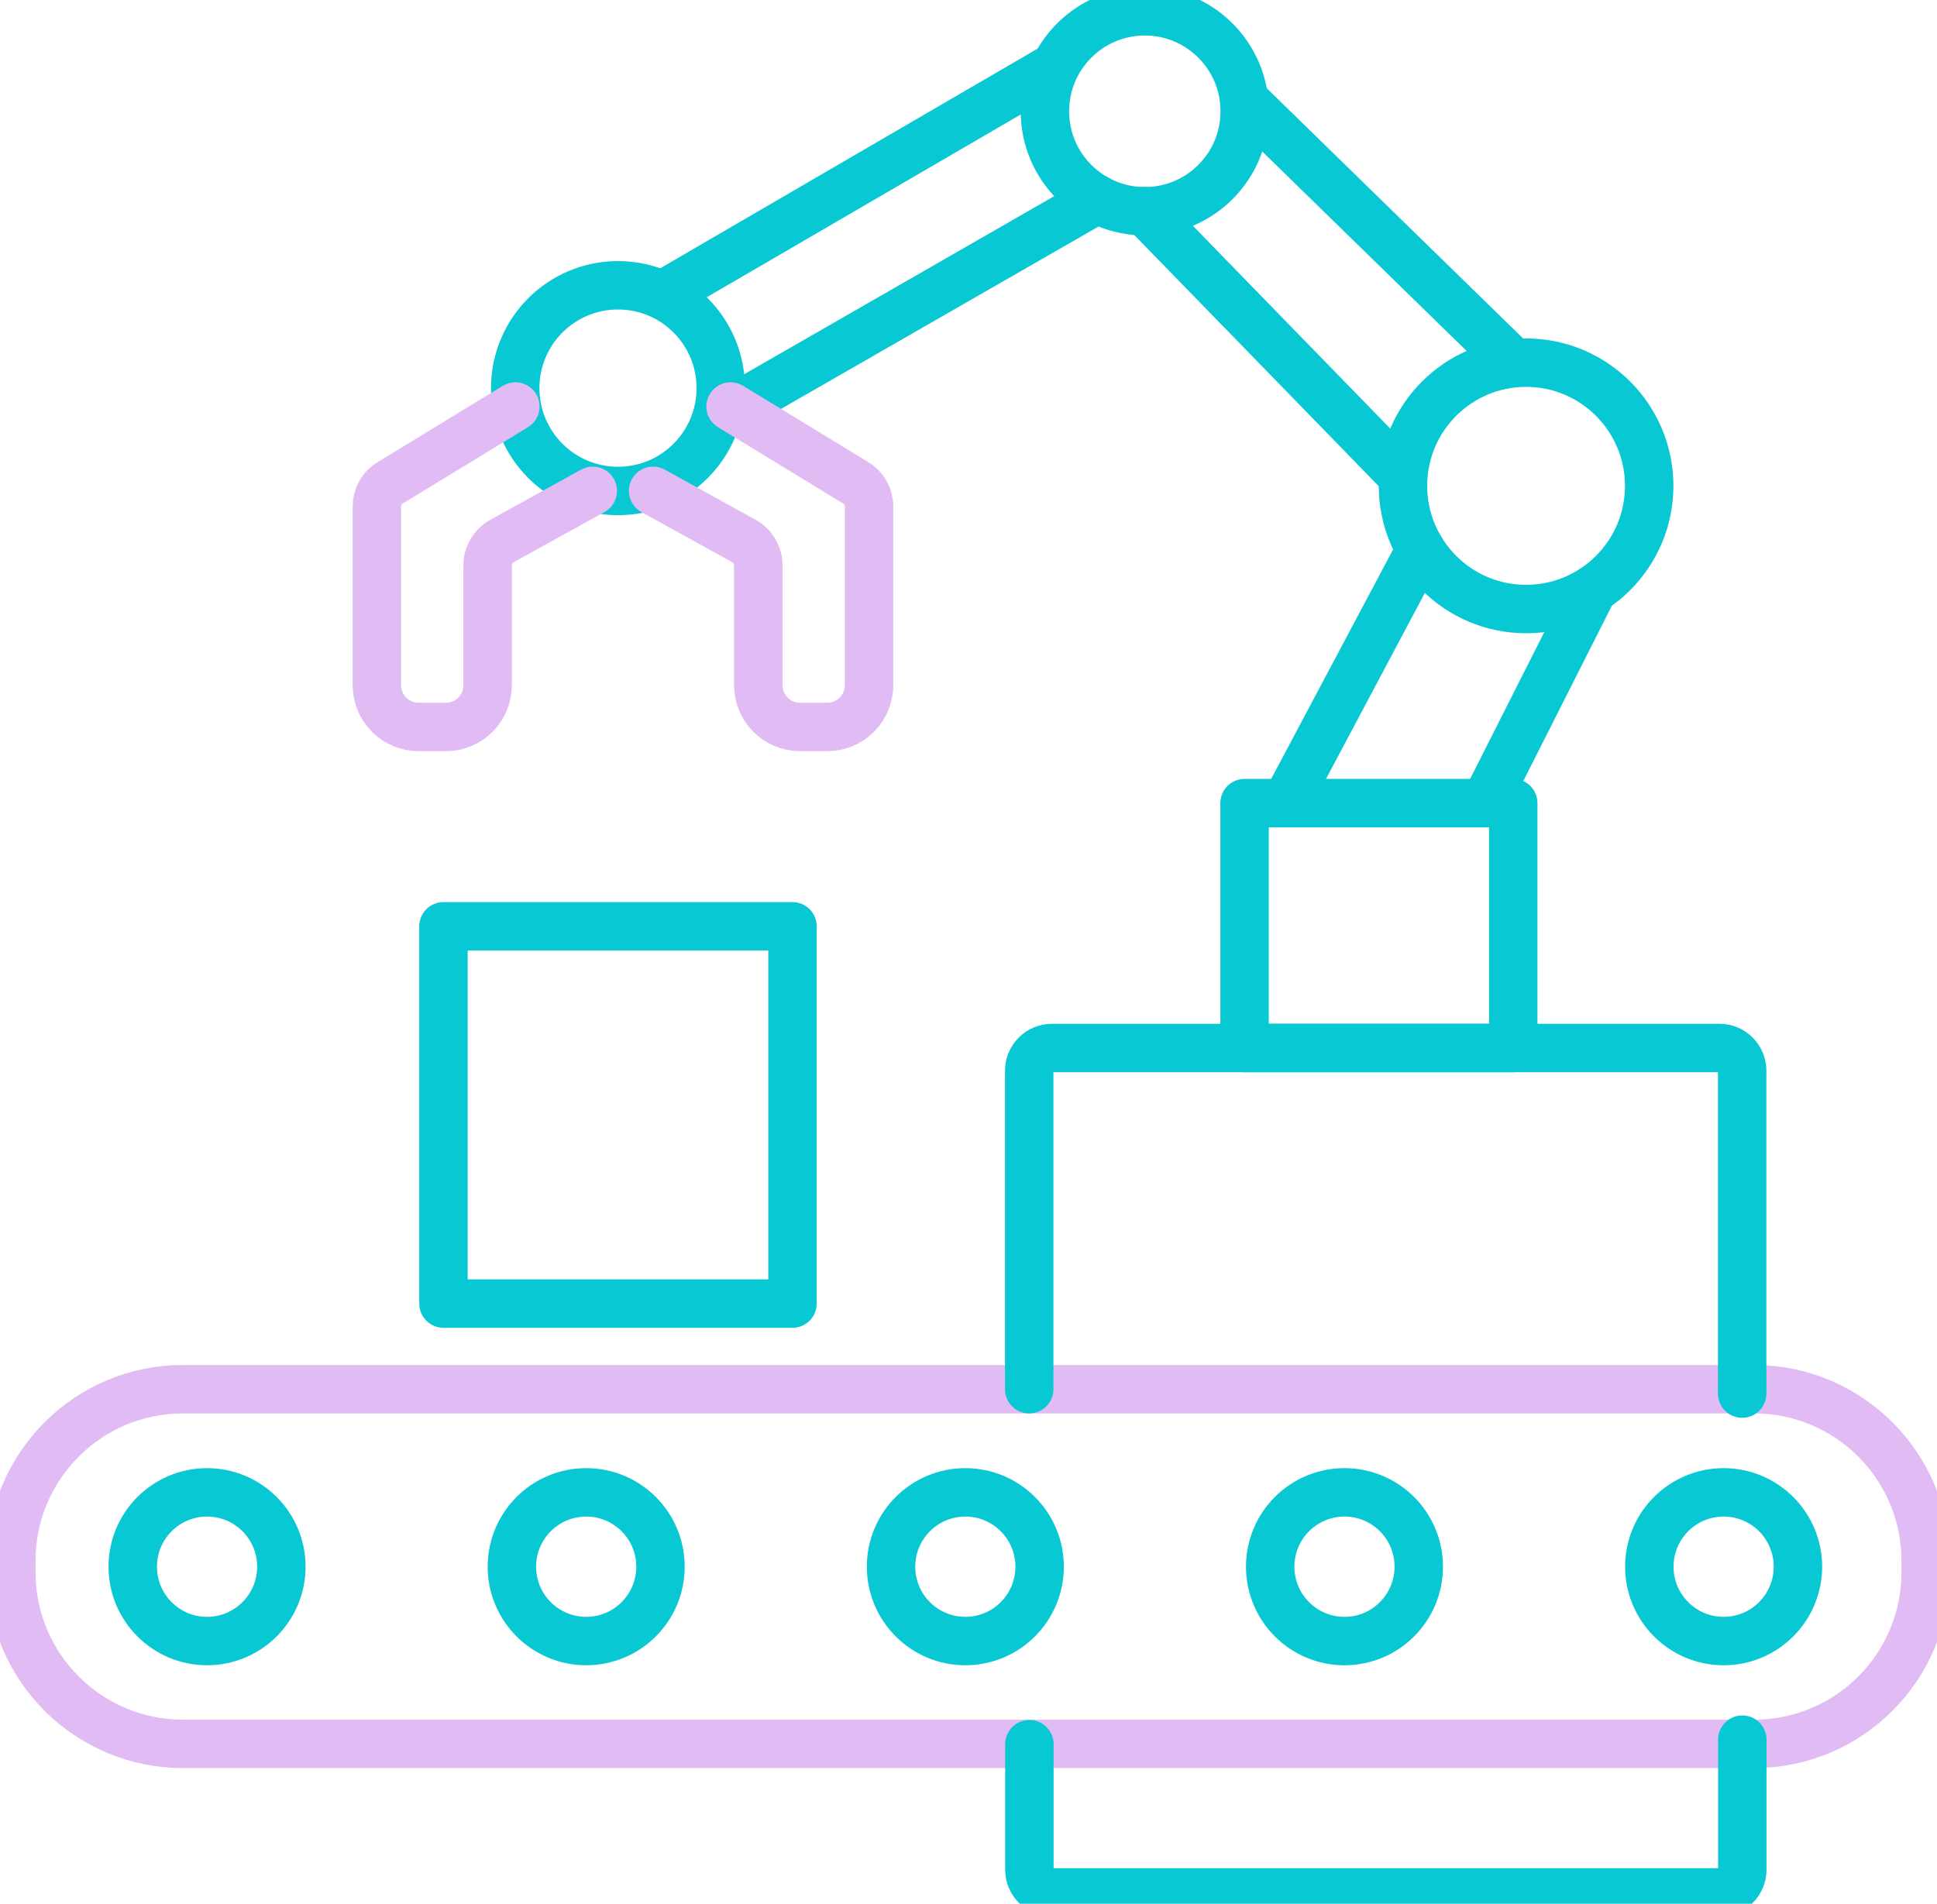
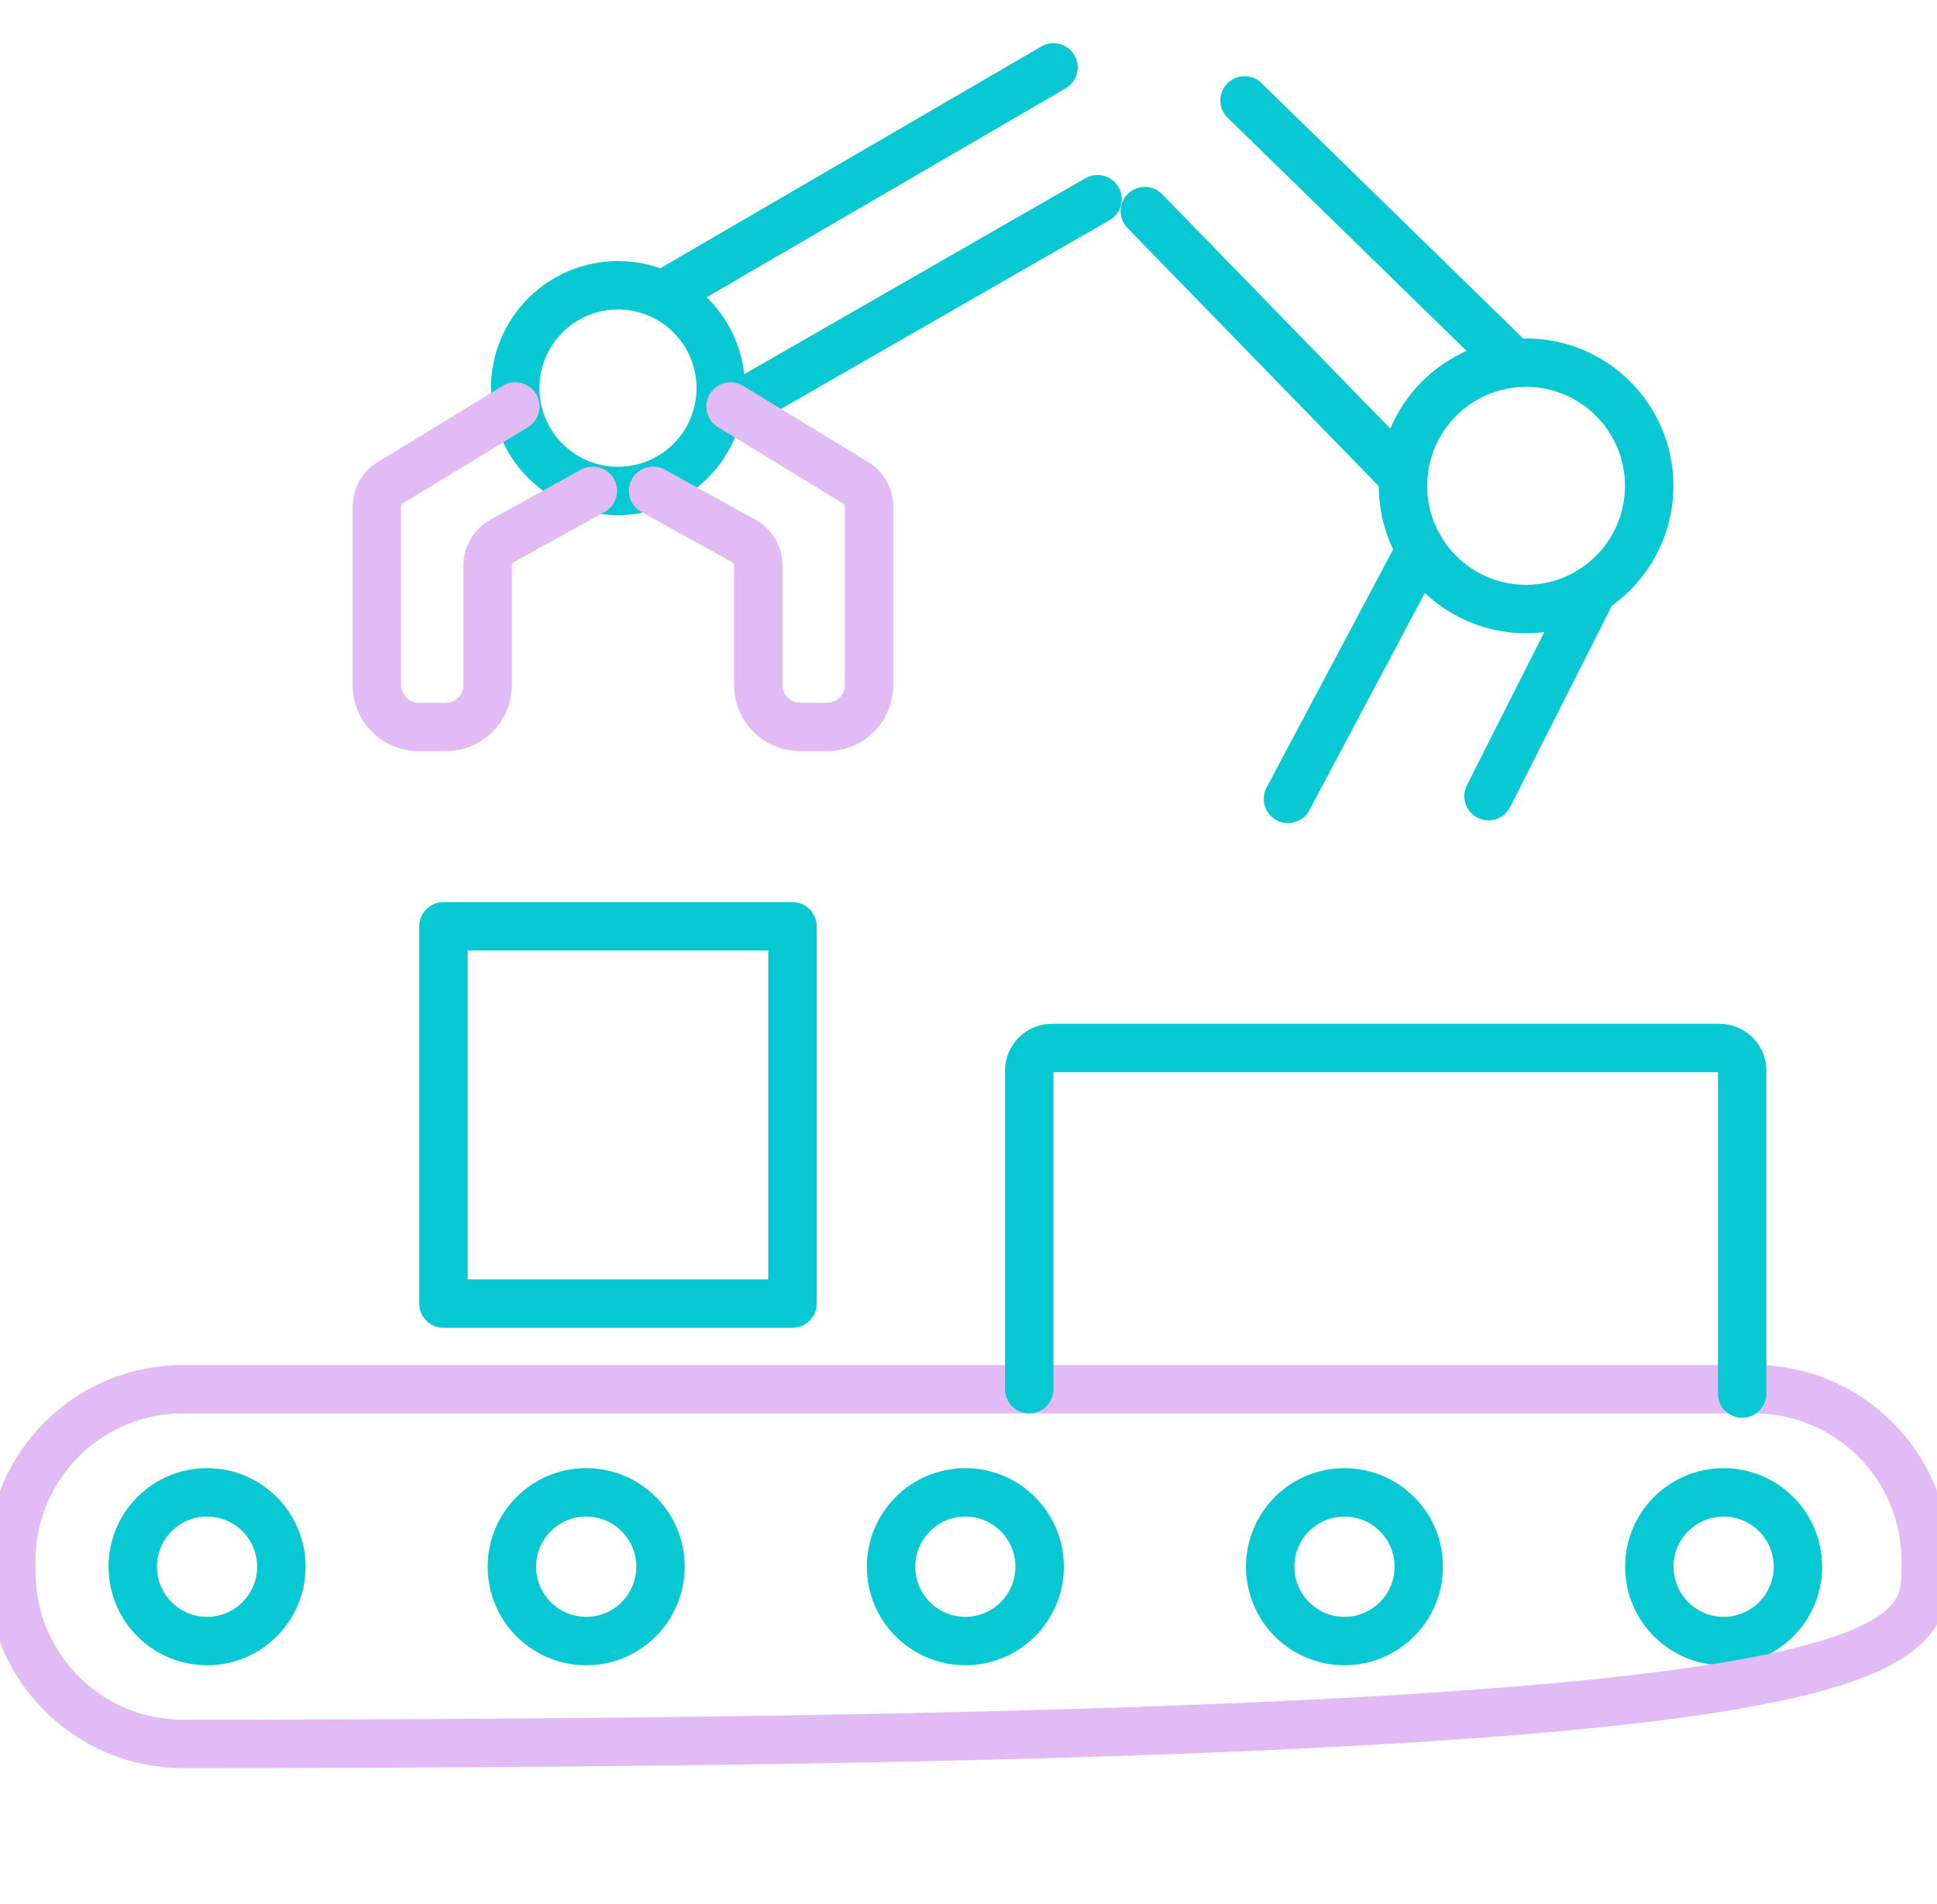
<svg xmlns="http://www.w3.org/2000/svg" width="60" height="59" viewBox="0 0 60 59" fill="none">
  <g clip-path="url(#clip0_556_3491)">
    <path d="M6.414 50.845C7.684 50.845 8.715 49.813 8.715 48.541C8.715 47.269 7.684 46.238 6.414 46.238C5.143 46.238 4.112 47.269 4.112 48.541C4.112 49.813 5.143 50.845 6.414 50.845Z" stroke="#08C8D3" stroke-width="1.5" stroke-linecap="round" stroke-linejoin="round" />
    <path d="M18.158 50.845C19.429 50.845 20.459 49.813 20.459 48.541C20.459 47.269 19.429 46.238 18.158 46.238C16.887 46.238 15.856 47.269 15.856 48.541C15.856 49.813 16.887 50.845 18.158 50.845Z" stroke="#08C8D3" stroke-width="1.5" stroke-linecap="round" stroke-linejoin="round" />
    <path d="M29.902 50.845C31.173 50.845 32.203 49.813 32.203 48.541C32.203 47.269 31.173 46.238 29.902 46.238C28.631 46.238 27.601 47.269 27.601 48.541C27.601 49.813 28.631 50.845 29.902 50.845Z" stroke="#08C8D3" stroke-width="1.5" stroke-linecap="round" stroke-linejoin="round" />
    <path d="M41.646 50.845C42.917 50.845 43.947 49.813 43.947 48.541C43.947 47.269 42.917 46.238 41.646 46.238C40.375 46.238 39.345 47.269 39.345 48.541C39.345 49.813 40.375 50.845 41.646 50.845Z" stroke="#08C8D3" stroke-width="1.5" stroke-linecap="round" stroke-linejoin="round" />
    <path d="M53.391 50.845C54.661 50.845 55.692 49.813 55.692 48.541C55.692 47.269 54.661 46.238 53.391 46.238C52.12 46.238 51.089 47.269 51.089 48.541C51.089 49.813 52.12 50.845 53.391 50.845Z" stroke="#08C8D3" stroke-width="1.5" stroke-linecap="round" stroke-linejoin="round" />
-     <path d="M54.333 43.042H5.667C2.73 43.042 0.35 45.425 0.35 48.364V48.709C0.35 51.648 2.73 54.031 5.667 54.031H54.333C57.27 54.031 59.65 51.648 59.65 48.709V48.364C59.65 45.425 57.27 43.042 54.333 43.042Z" stroke="#E1BBF4" stroke-width="1.5" stroke-linecap="round" stroke-linejoin="round" />
-     <path d="M53.969 53.9V57.927C53.969 58.319 53.652 58.633 53.264 58.633H32.591C32.199 58.633 31.886 58.315 31.886 57.927V54.04" stroke="#08C8D3" stroke-width="1.5" stroke-linecap="round" stroke-linejoin="round" />
+     <path d="M54.333 43.042H5.667C2.73 43.042 0.35 45.425 0.35 48.364V48.709C0.35 51.648 2.73 54.031 5.667 54.031C57.27 54.031 59.65 51.648 59.65 48.709V48.364C59.65 45.425 57.27 43.042 54.333 43.042Z" stroke="#E1BBF4" stroke-width="1.5" stroke-linecap="round" stroke-linejoin="round" />
    <path d="M31.881 43.042V33.175C31.881 32.783 32.199 32.47 32.586 32.47H53.26C53.652 32.47 53.965 32.788 53.965 33.175V43.178" stroke="#08C8D3" stroke-width="1.5" stroke-linecap="round" stroke-linejoin="round" />
    <path d="M24.548 28.7H13.737V40.389H24.548V28.7Z" stroke="#08C8D3" stroke-width="1.5" stroke-linecap="round" stroke-linejoin="round" />
-     <path d="M46.874 24.883H38.551V32.47H46.874V24.883Z" stroke="#08C8D3" stroke-width="1.5" stroke-linecap="round" stroke-linejoin="round" />
    <path d="M47.271 18.87C49.377 18.87 51.085 17.161 51.085 15.053C51.085 12.945 49.377 11.236 47.271 11.236C45.165 11.236 43.458 12.945 43.458 15.053C43.458 17.161 45.165 18.87 47.271 18.87Z" stroke="#08C8D3" stroke-width="1.5" stroke-linecap="round" stroke-linejoin="round" />
-     <path d="M35.462 6.545C37.171 6.545 38.556 5.159 38.556 3.448C38.556 1.737 37.171 0.35 35.462 0.35C33.752 0.35 32.367 1.737 32.367 3.448C32.367 5.159 33.752 6.545 35.462 6.545Z" stroke="#08C8D3" stroke-width="1.5" stroke-linecap="round" stroke-linejoin="round" />
    <path d="M19.143 15.212C20.901 15.212 22.326 13.785 22.326 12.025C22.326 10.266 20.901 8.839 19.143 8.839C17.384 8.839 15.959 10.266 15.959 12.025C15.959 13.785 17.384 15.212 19.143 15.212Z" stroke="#08C8D3" stroke-width="1.5" stroke-linecap="round" stroke-linejoin="round" />
    <path d="M20.804 8.975L32.633 2.088" stroke="#08C8D3" stroke-width="1.5" stroke-linecap="round" stroke-linejoin="round" />
    <path d="M33.996 6.172L22.326 12.876" stroke="#08C8D3" stroke-width="1.5" stroke-linecap="round" stroke-linejoin="round" />
    <path d="M35.461 6.541L43.271 14.567" stroke="#08C8D3" stroke-width="1.5" stroke-linecap="round" stroke-linejoin="round" />
    <path d="M38.551 3.111L46.874 11.236" stroke="#08C8D3" stroke-width="1.5" stroke-linecap="round" stroke-linejoin="round" />
    <path d="M44.004 17.02L39.896 24.752" stroke="#08C8D3" stroke-width="1.5" stroke-linecap="round" stroke-linejoin="round" />
    <path d="M49.343 18.262L46.108 24.668" stroke="#08C8D3" stroke-width="1.5" stroke-linecap="round" stroke-linejoin="round" />
    <path d="M15.964 12.595L12.085 14.96C11.828 15.114 11.674 15.394 11.674 15.693V21.229C11.674 21.944 12.253 22.523 12.967 22.523H13.812C14.526 22.523 15.105 21.944 15.105 21.229V17.515C15.105 17.202 15.278 16.912 15.549 16.763L18.363 15.207" stroke="#E1BBF4" stroke-width="1.5" stroke-linecap="round" stroke-linejoin="round" />
    <path d="M22.63 12.595L26.508 14.96C26.765 15.114 26.919 15.394 26.919 15.693V21.229C26.919 21.944 26.34 22.523 25.626 22.523H24.781C24.067 22.523 23.488 21.944 23.488 21.229V17.515C23.488 17.202 23.316 16.912 23.045 16.763L20.23 15.207" stroke="#E1BBF4" stroke-width="1.5" stroke-linecap="round" stroke-linejoin="round" />
  </g>
  <defs>
    <clipPath id="clip0_556_3491">
      <rect width="60" height="58.983" fill="white" />
    </clipPath>
  </defs>
</svg>